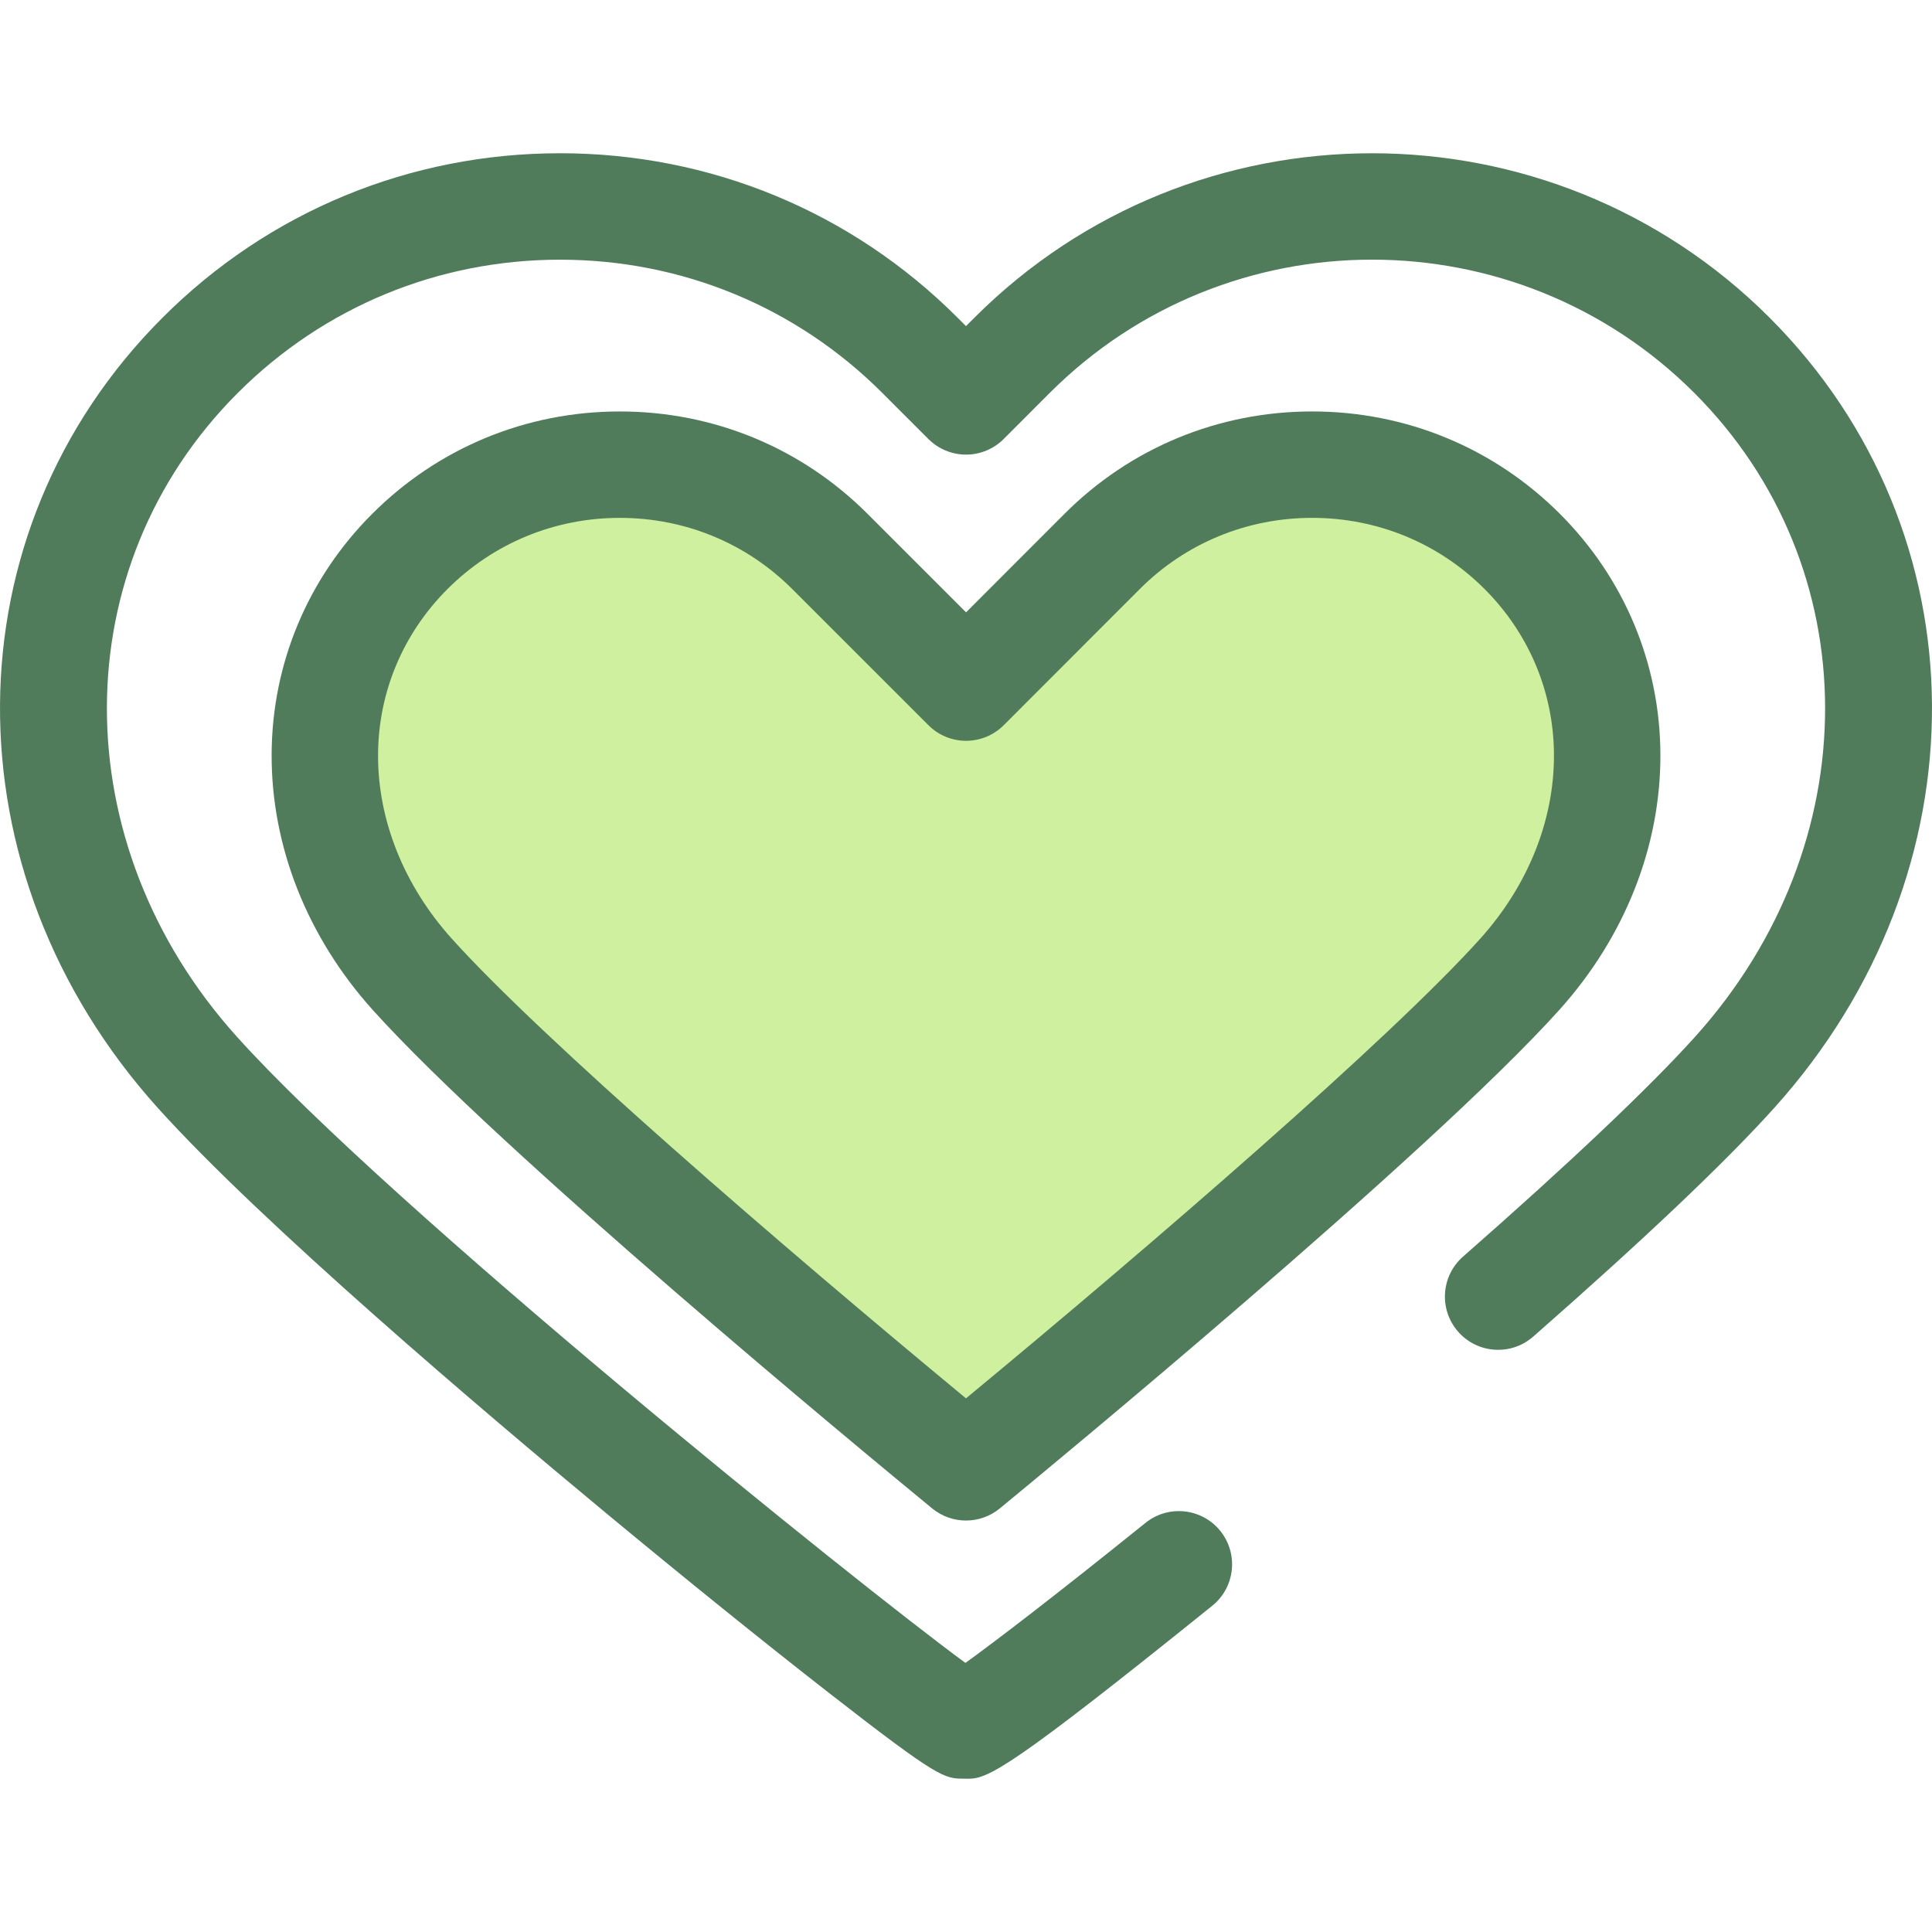
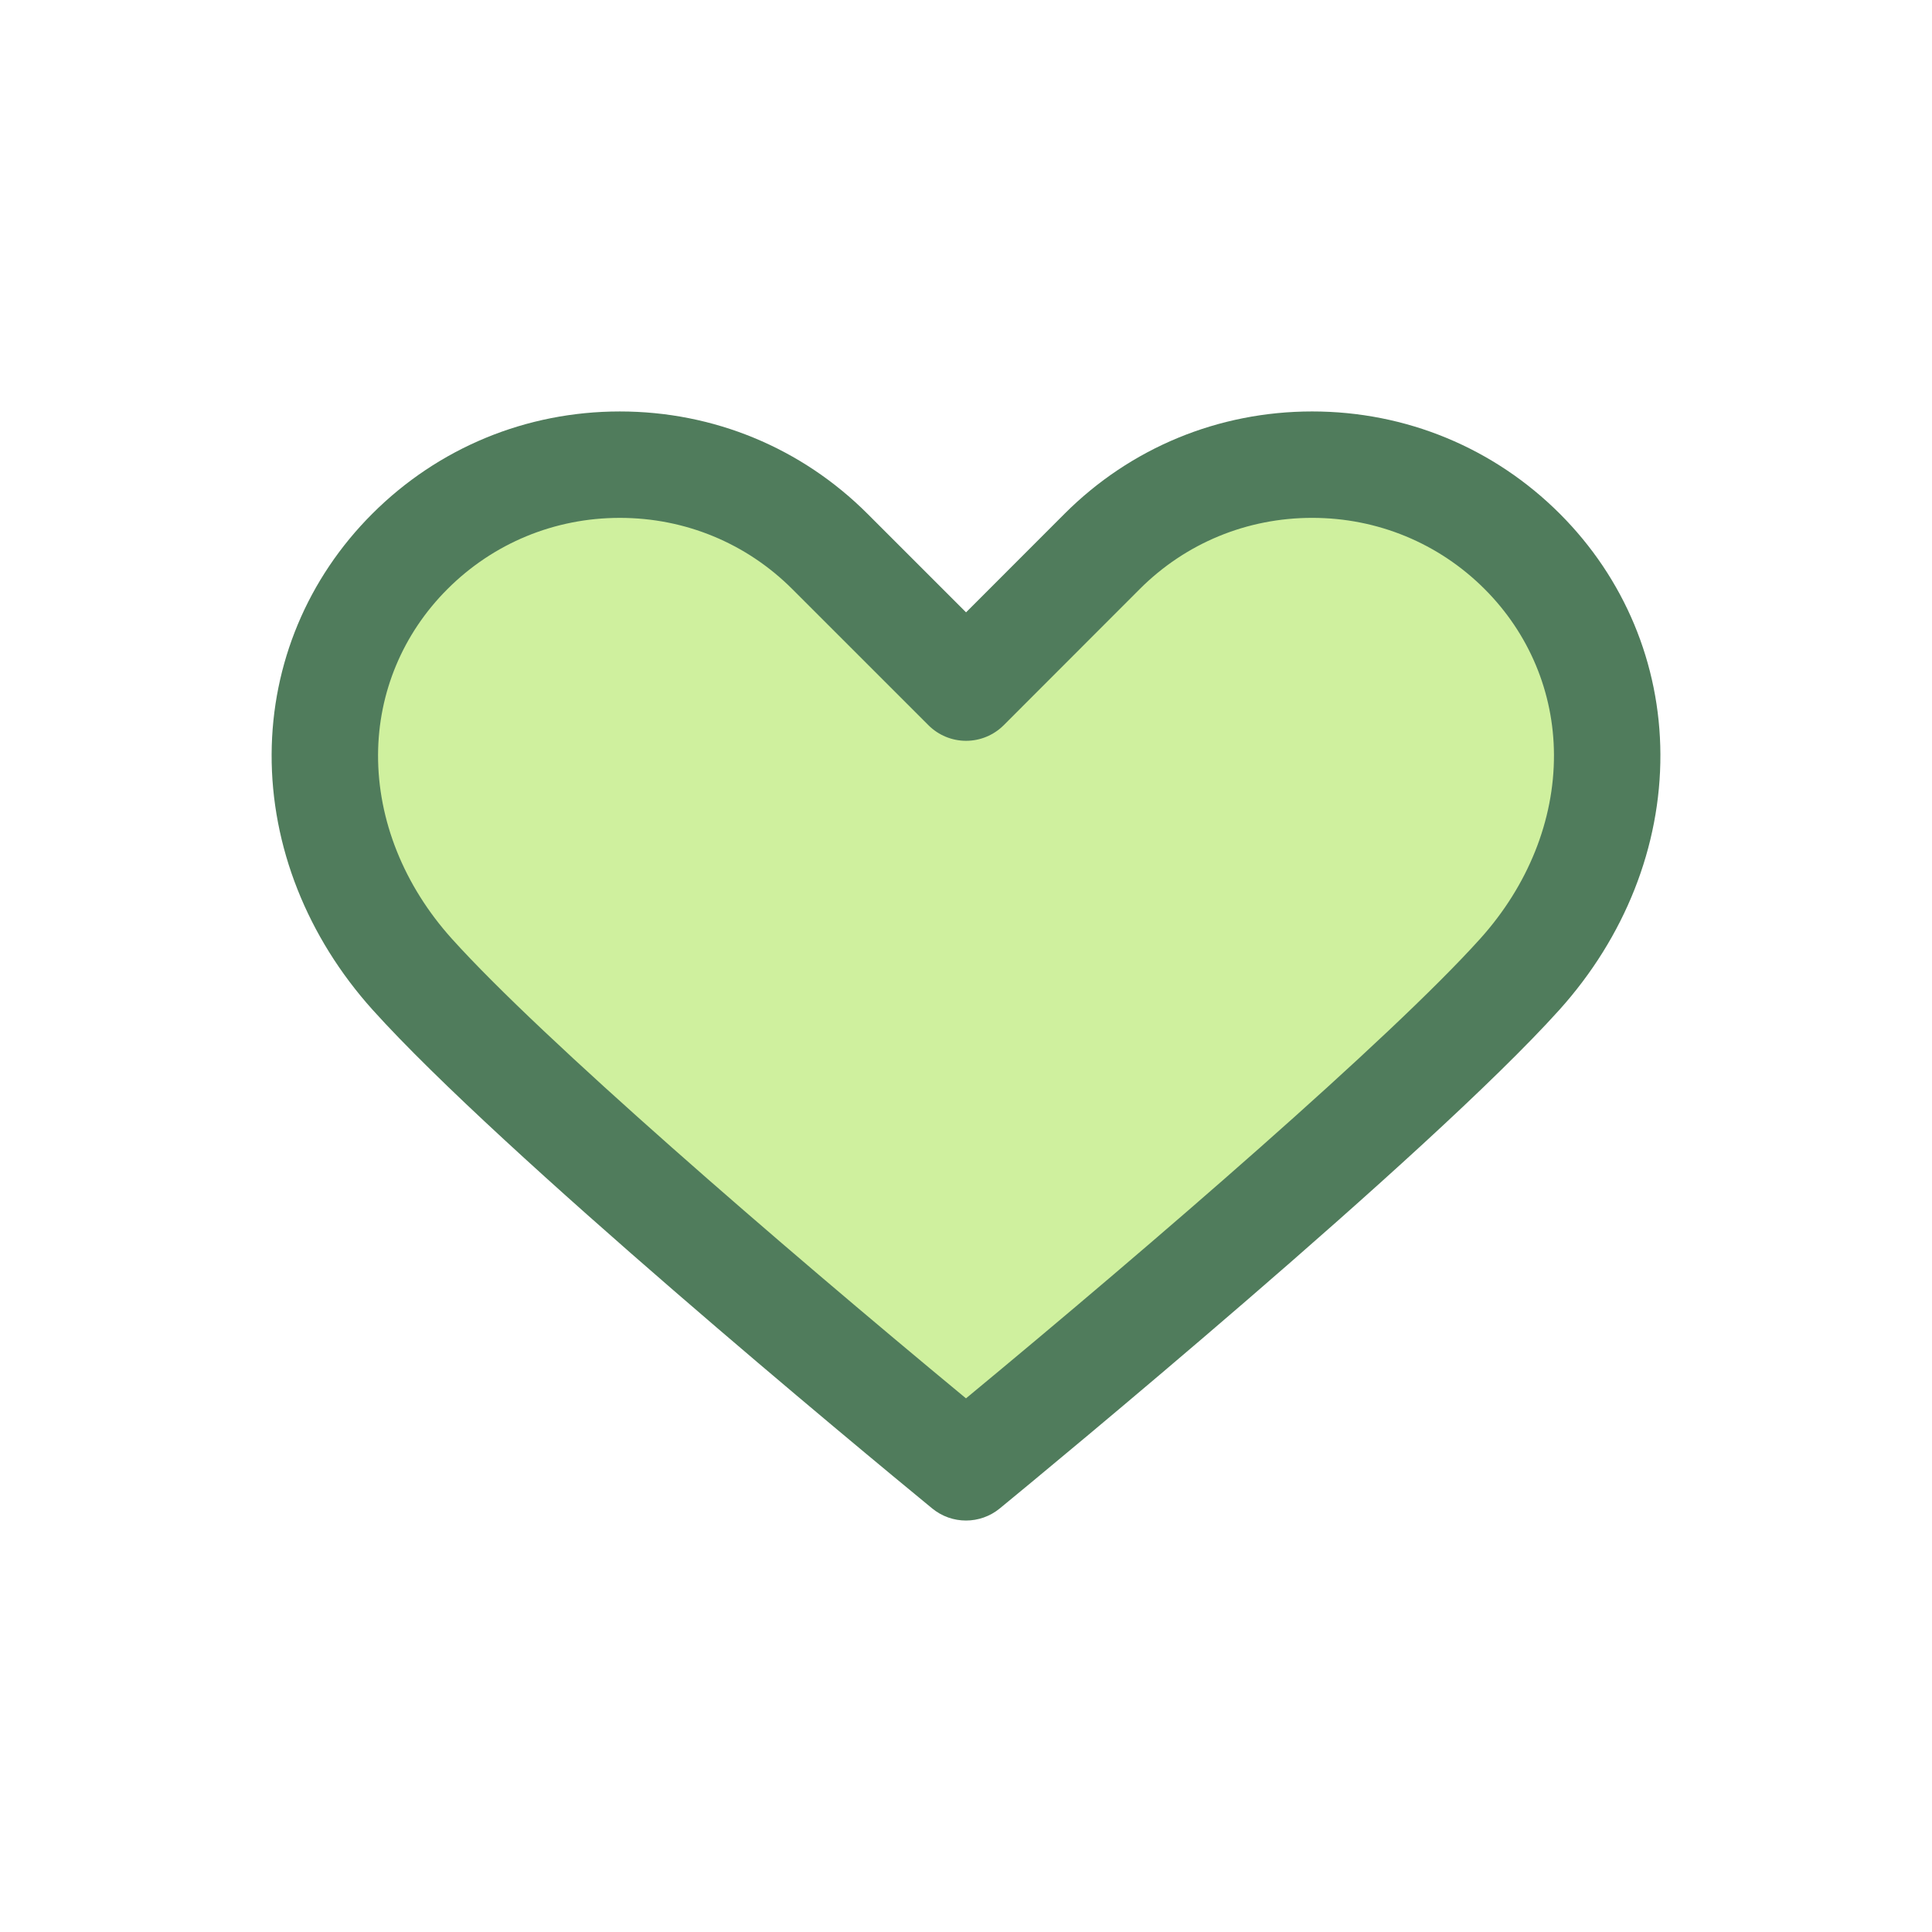
<svg xmlns="http://www.w3.org/2000/svg" height="800px" width="800px" version="1.1" id="Layer_1" viewBox="0 0 512.001 512.001" xml:space="preserve">
-   <path style="fill:#507C5C;" d="M256.611,471.389c-0.312,0-0.619-0.01-0.934-0.024h-0.152c-5.264,0-6.679,0-35.872-22.749  c-17.103-13.328-38.079-30.248-59.065-47.647c-32.592-27.02-91.367-76.903-118.811-107.401  c-56.191-62.458-55.636-152.472,1.29-209.378c28.092-28.101,65.507-43.577,105.346-43.577c39.838,0,77.254,15.477,105.357,43.58  l2.232,2.232l2.239-2.241c58.088-58.088,152.61-58.088,210.708-0.006c56.905,56.932,57.459,146.942,1.293,209.377  c-13,14.449-34.507,34.855-63.922,60.659c-5.855,5.136-14.765,4.553-19.9-1.302c-5.136-5.855-4.553-14.765,1.302-19.9  c28.181-24.72,49.466-44.887,61.553-58.319c45.968-51.096,45.852-124.427-0.269-170.571  c-47.097-47.086-123.728-47.086-170.815,0.003l-12.205,12.215c-2.644,2.645-6.23,4.133-9.971,4.135c-0.001,0-0.003,0-0.004,0  c-3.738,0-7.324-1.485-9.97-4.129l-12.211-12.207c-22.777-22.777-53.112-35.321-85.416-35.321S85.779,81.361,63.01,104.135  c-46.14,46.124-46.254,119.454-0.268,170.571c40.839,45.384,164.004,144.628,193.106,165.984  c7.876-5.682,23.564-17.654,47.718-37.11c6.067-4.886,14.944-3.93,19.829,2.135c4.885,6.065,3.93,14.942-2.135,19.829  C268.122,468.344,261.909,471.389,256.611,471.389z" />
-   <path style="fill:#CFF09E;" d="M255.996,388.857c-39.206-32.207-117.833-98.527-146.743-130.655  c-15.023-16.698-23.25-37.388-23.165-58.256c0.083-20.261,8.078-39.364,22.509-53.793c14.839-14.842,34.607-23.013,55.67-23.013  c21.065,0,40.836,8.172,55.675,23.009l36.079,36.071l36.064-36.095c14.821-14.821,34.59-22.989,55.654-22.989  c21.067,0,40.84,8.169,55.678,23.003c14.423,14.43,22.419,33.543,22.501,53.807c0.086,20.865-8.14,41.551-23.159,58.248  C373.783,290.396,294.013,357.631,255.996,388.857z" />
+   <path style="fill:#CFF09E;" d="M255.996,388.857c-39.206-32.207-117.833-98.527-146.743-130.655  c-15.023-16.698-23.25-37.388-23.165-58.256c0.083-20.261,8.078-39.364,22.509-53.793c14.839-14.842,34.607-23.013,55.67-23.013  c21.065,0,40.836,8.172,55.675,23.009l36.079,36.071l36.064-36.095c14.821-14.821,34.59-22.989,55.654-22.989  c21.067,0,40.84,8.169,55.678,23.003c14.423,14.43,22.419,33.543,22.501,53.807c0.086,20.865-8.14,41.551-23.159,58.248  C373.783,290.396,294.013,357.631,255.996,388.857" />
  <path style="fill:#507C5C;" d="M255.996,402.958c-3.174,0-6.35-1.068-8.952-3.205c-18.816-15.456-114.392-94.465-148.275-132.118  c-17.372-19.31-26.884-43.369-26.784-67.746c0.097-24.006,9.56-46.63,26.643-63.708c17.498-17.502,40.809-27.142,65.64-27.142  c24.832,0,48.145,9.639,65.647,27.139l26.102,26.097l26.094-26.115c17.492-17.492,40.799-27.123,65.631-27.123  c24.832,0,48.146,9.636,65.648,27.133c17.077,17.086,26.535,39.714,26.633,63.72c0.1,24.375-9.41,48.431-26.778,67.737  c-34.614,38.468-136.762,122.655-148.297,132.127C262.345,401.889,259.17,402.958,255.996,402.958z M164.266,137.242  c-17.294,0-33.524,6.705-45.697,18.882c-11.786,11.782-18.313,27.365-18.38,43.879c-0.071,17.358,6.87,34.676,19.547,48.767  c23.783,26.428,86.265,80.455,136.26,121.81c49.998-41.351,112.487-95.378,136.28-121.818  c12.672-14.085,19.611-31.402,19.541-48.757c-0.068-16.52-6.593-32.108-18.373-43.895c-12.17-12.167-28.404-18.871-45.704-18.871  c-17.299,0-33.521,6.697-45.684,18.858l-36.06,36.091c-2.644,2.646-6.232,4.133-9.971,4.135c-0.001,0-0.003,0-0.004,0  c-3.74,0-7.326-1.485-9.97-4.129l-36.079-36.071C197.796,143.948,181.565,137.242,164.266,137.242z" />
</svg>